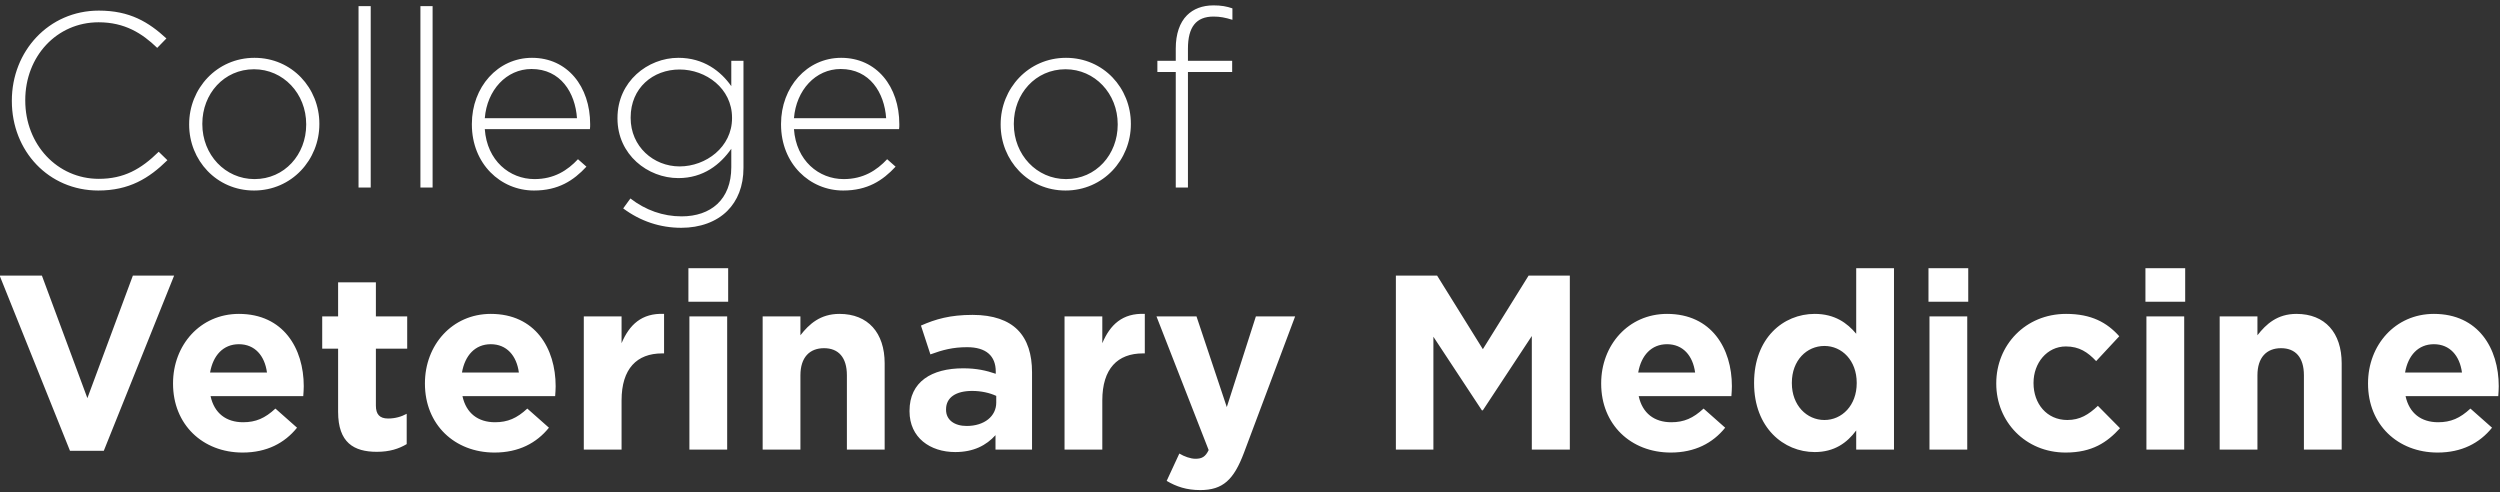
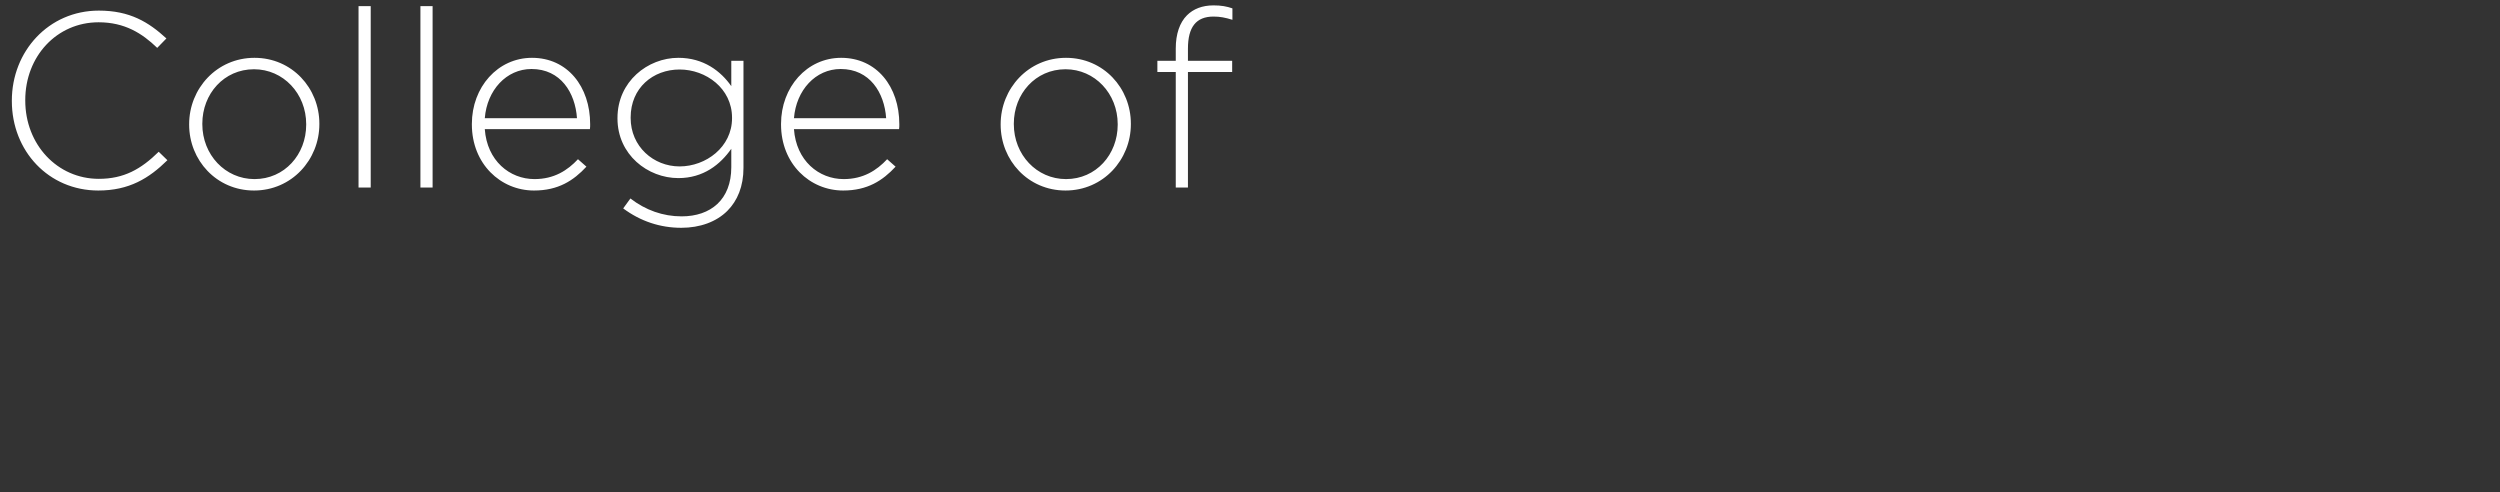
<svg xmlns="http://www.w3.org/2000/svg" width="381px" height="75px" viewBox="0 0 381 75" version="1.1">
  <rect x="0" y="0" width="381" height="75" fill="#333333" stroke="none" />
  <title>cvm_college_white</title>
  <desc>Created with Sketch.</desc>
  <g id="Page-1" stroke="none" stroke-width="1" fill="none" fill-rule="evenodd">
    <g id="cvm_college_white" transform="translate(-1, 0)" fill="#FFFFFF" fill-rule="nonzero">
-       <path d="M11.666,68.704 L16.817,68.704 L27.535,42.005 L21.248,42.005 L14.317,60.676 L7.387,42.005 L0.949,42.005 L11.666,68.704 Z M37.975,68.969 C41.649,68.969 44.375,67.53 46.269,65.182 L42.974,62.266 C41.384,63.743 39.982,64.349 38.051,64.349 C35.476,64.349 33.658,62.986 33.09,60.373 L47.216,60.373 C47.254,59.842 47.292,59.312 47.292,58.858 C47.292,53.101 44.186,47.837 37.407,47.837 C31.499,47.837 27.371,52.609 27.371,58.403 L27.371,58.479 C27.371,64.69 31.878,68.969 37.975,68.969 Z M33.014,56.775 C33.468,54.162 35.021,52.458 37.407,52.458 C39.831,52.458 41.346,54.2 41.687,56.775 L33.014,56.775 Z M58.436,68.856 C60.368,68.856 61.769,68.401 62.981,67.682 L62.981,63.062 C62.148,63.516 61.201,63.781 60.141,63.781 C58.853,63.781 58.285,63.137 58.285,61.812 L58.285,53.139 L63.057,53.139 L63.057,48.216 L58.285,48.216 L58.285,43.028 L52.528,43.028 L52.528,48.216 L50.105,48.216 L50.105,53.139 L52.528,53.139 L52.528,62.759 C52.528,67.455 54.914,68.856 58.436,68.856 Z M76.364,68.969 C80.038,68.969 82.764,67.53 84.658,65.182 L81.363,62.266 C79.773,63.743 78.371,64.349 76.44,64.349 C73.865,64.349 72.047,62.986 71.479,60.373 L85.605,60.373 C85.643,59.842 85.681,59.312 85.681,58.858 C85.681,53.101 82.575,47.837 75.796,47.837 C69.888,47.837 65.76,52.609 65.76,58.403 L65.76,58.479 C65.76,64.69 70.267,68.969 76.364,68.969 Z M71.403,56.775 C71.858,54.162 73.41,52.458 75.796,52.458 C78.22,52.458 79.735,54.2 80.076,56.775 L71.403,56.775 Z M89.971,68.515 L95.727,68.515 L95.727,61.016 C95.727,56.169 98.075,53.859 101.9,53.859 L102.203,53.859 L102.203,47.837 C98.795,47.686 96.901,49.504 95.727,52.306 L95.727,48.216 L89.971,48.216 L89.971,68.515 Z M105.913,45.982 L111.973,45.982 L111.973,40.869 L105.913,40.869 L105.913,45.982 Z M106.065,68.515 L111.821,68.515 L111.821,48.216 L106.065,48.216 L106.065,68.515 Z M117.228,68.515 L122.984,68.515 L122.984,57.191 C122.984,54.465 124.385,53.063 126.582,53.063 C128.778,53.063 130.066,54.465 130.066,57.191 L130.066,68.515 L135.822,68.515 L135.822,55.374 C135.822,50.715 133.285,47.837 128.93,47.837 C126.014,47.837 124.31,49.39 122.984,51.094 L122.984,48.216 L117.228,48.216 L117.228,68.515 Z M146.58,68.894 C149.382,68.894 151.314,67.871 152.715,66.318 L152.715,68.515 L158.282,68.515 L158.282,56.737 C158.282,54.01 157.6,51.776 156.085,50.261 C154.646,48.822 152.374,47.989 149.231,47.989 C145.784,47.989 143.588,48.633 141.353,49.617 L142.793,54.01 C144.648,53.329 146.201,52.912 148.397,52.912 C151.276,52.912 152.753,54.238 152.753,56.623 L152.753,56.964 C151.314,56.472 149.837,56.131 147.792,56.131 C142.982,56.131 139.611,58.176 139.611,62.607 L139.611,62.683 C139.611,66.697 142.755,68.894 146.58,68.894 Z M148.322,64.917 C146.466,64.917 145.178,64.008 145.178,62.456 L145.178,62.38 C145.178,60.562 146.693,59.577 149.155,59.577 C150.556,59.577 151.844,59.88 152.828,60.335 L152.828,61.357 C152.828,63.44 151.011,64.917 148.322,64.917 Z M163.235,68.515 L168.992,68.515 L168.992,61.016 C168.992,56.169 171.34,53.859 175.164,53.859 L175.468,53.859 L175.468,47.837 C172.06,47.686 170.166,49.504 168.992,52.306 L168.992,48.216 L163.235,48.216 L163.235,68.515 Z M183.912,74.688 C187.358,74.688 189.024,73.135 190.578,69.007 L198.378,48.216 L192.396,48.216 L187.964,62.039 L183.344,48.216 L177.246,48.216 L185.2,68.591 C184.708,69.613 184.176,69.916 183.192,69.916 C182.434,69.916 181.488,69.575 180.73,69.121 L178.8,73.287 C180.276,74.158 181.828,74.688 183.912,74.688 Z M213.732,68.515 L219.45,68.515 L219.45,51.321 L226.836,62.531 L226.988,62.531 L234.448,51.208 L234.448,68.515 L240.242,68.515 L240.242,42.005 L233.956,42.005 L226.988,53.215 L220.018,42.005 L213.732,42.005 L213.732,68.515 Z M255.624,68.969 C259.298,68.969 262.024,67.53 263.918,65.182 L260.624,62.266 C259.032,63.743 257.632,64.349 255.7,64.349 C253.124,64.349 251.306,62.986 250.738,60.373 L264.864,60.373 C264.902,59.842 264.94,59.312 264.94,58.858 C264.94,53.101 261.836,47.837 255.056,47.837 C249.148,47.837 245.02,52.609 245.02,58.403 L245.02,58.479 C245.02,64.69 249.526,68.969 255.624,68.969 Z M250.662,56.775 C251.118,54.162 252.67,52.458 255.056,52.458 C257.48,52.458 258.994,54.2 259.336,56.775 L250.662,56.775 Z M277.562,68.894 C280.554,68.894 282.486,67.492 283.886,65.599 L283.886,68.515 L289.644,68.515 L289.644,40.869 L283.886,40.869 L283.886,50.867 C282.524,49.238 280.63,47.837 277.562,47.837 C272.752,47.837 268.322,51.549 268.322,58.328 L268.322,58.403 C268.322,65.182 272.828,68.894 277.562,68.894 Z M279.04,64.008 C276.35,64.008 274.078,61.774 274.078,58.403 L274.078,58.328 C274.078,54.919 276.35,52.723 279.04,52.723 C281.728,52.723 283.962,54.957 283.962,58.328 L283.962,58.403 C283.962,61.774 281.728,64.008 279.04,64.008 Z M294.9,45.982 L300.96,45.982 L300.96,40.869 L294.9,40.869 L294.9,45.982 Z M295.052,68.515 L300.808,68.515 L300.808,48.216 L295.052,48.216 L295.052,68.515 Z M315.796,68.969 C319.848,68.969 322.12,67.417 324.09,65.258 L320.718,61.85 C319.318,63.175 317.992,64.008 316.06,64.008 C312.918,64.008 310.91,61.509 310.91,58.403 L310.91,58.328 C310.91,55.336 312.956,52.798 315.834,52.798 C317.878,52.798 319.166,53.669 320.454,55.033 L323.976,51.246 C322.082,49.125 319.696,47.837 315.872,47.837 C309.66,47.837 305.23,52.609 305.23,58.403 L305.23,58.479 C305.23,64.273 309.698,68.969 315.796,68.969 Z M327.964,45.982 L334.022,45.982 L334.022,40.869 L327.964,40.869 L327.964,45.982 Z M328.114,68.515 L333.872,68.515 L333.872,48.216 L328.114,48.216 L328.114,68.515 Z M339.278,68.515 L345.034,68.515 L345.034,57.191 C345.034,54.465 346.436,53.063 348.632,53.063 C350.828,53.063 352.116,54.465 352.116,57.191 L352.116,68.515 L357.872,68.515 L357.872,55.374 C357.872,50.715 355.336,47.837 350.98,47.837 C348.064,47.837 346.36,49.39 345.034,51.094 L345.034,48.216 L339.278,48.216 L339.278,68.515 Z M372.492,68.969 C376.166,68.969 378.892,67.53 380.786,65.182 L377.492,62.266 C375.9,63.743 374.5,64.349 372.568,64.349 C369.994,64.349 368.176,62.986 367.608,60.373 L381.734,60.373 C381.772,59.842 381.808,59.312 381.808,58.858 C381.808,53.101 378.704,47.837 371.924,47.837 C366.016,47.837 361.888,52.609 361.888,58.403 L361.888,58.479 C361.888,64.69 366.396,68.969 372.492,68.969 Z M367.532,56.775 C367.986,54.162 369.538,52.458 371.924,52.458 C374.348,52.458 375.864,54.2 376.204,56.775 L367.532,56.775 Z" id="Shape" />
      <path d="M15.984,29.035 C20.68,29.035 23.71,27.18 26.512,24.415 L25.187,23.127 C22.498,25.778 19.885,27.255 16.06,27.255 C9.735,27.255 4.85,22.029 4.85,15.326 L4.85,15.25 C4.85,8.585 9.659,3.396 16.022,3.396 C19.998,3.396 22.649,5.063 24.959,7.297 L26.361,5.858 C23.634,3.359 20.793,1.617 16.06,1.617 C8.41,1.617 2.805,7.827 2.805,15.326 L2.805,15.402 C2.805,23.014 8.41,29.035 15.984,29.035 Z M39.711,29.035 C45.467,29.035 49.671,24.339 49.671,18.924 L49.671,18.848 C49.671,13.432 45.505,8.812 39.786,8.812 C34.03,8.812 29.826,13.508 29.826,18.924 L29.826,18.999 C29.826,24.415 33.992,29.035 39.711,29.035 Z M39.786,27.293 C35.318,27.293 31.834,23.582 31.834,18.924 L31.834,18.848 C31.834,14.303 35.128,10.554 39.711,10.554 C44.18,10.554 47.664,14.266 47.664,18.924 L47.664,18.999 C47.664,23.544 44.369,27.293 39.786,27.293 Z M55.641,28.581 L57.497,28.581 L57.497,0.935 L55.641,0.935 L55.641,28.581 Z M65.072,28.581 L66.928,28.581 L66.928,0.935 L65.072,0.935 L65.072,28.581 Z M82.38,29.035 C86.092,29.035 88.402,27.52 90.371,25.4 L89.083,24.264 C87.493,25.968 85.448,27.293 82.456,27.293 C78.669,27.293 75.222,24.491 74.882,19.681 L90.901,19.681 C90.939,19.378 90.939,19.265 90.939,18.924 C90.939,13.205 87.493,8.812 82.077,8.812 C76.851,8.812 72.912,13.281 72.912,18.886 L72.912,18.962 C72.912,24.983 77.305,29.035 82.38,29.035 Z M74.882,18.015 C75.222,13.735 78.176,10.516 82.001,10.516 C86.432,10.516 88.667,14.114 88.932,18.015 L74.882,18.015 Z M104.837,34.716 C107.678,34.716 110.177,33.807 111.843,32.141 C113.396,30.588 114.305,28.392 114.305,25.589 L114.305,9.267 L112.449,9.267 L112.449,13.129 C110.859,10.857 108.246,8.812 104.383,8.812 C99.725,8.812 95.104,12.41 95.104,17.977 L95.104,18.053 C95.104,23.582 99.725,27.142 104.383,27.142 C108.208,27.142 110.783,25.059 112.449,22.673 L112.449,25.475 C112.449,30.437 109.306,32.974 104.875,32.974 C102.035,32.974 99.384,32.027 97.074,30.247 L95.975,31.762 C98.626,33.731 101.618,34.716 104.837,34.716 Z M104.572,25.362 C100.596,25.362 97.111,22.332 97.111,17.977 L97.111,17.901 C97.111,13.394 100.52,10.592 104.572,10.592 C108.586,10.592 112.563,13.47 112.563,17.939 L112.563,18.015 C112.563,22.408 108.586,25.362 104.572,25.362 Z M129.497,29.035 C133.209,29.035 135.519,27.52 137.488,25.4 L136.201,24.264 C134.61,25.968 132.565,27.293 129.573,27.293 C125.786,27.293 122.34,24.491 121.999,19.681 L138.018,19.681 C138.056,19.378 138.056,19.265 138.056,18.924 C138.056,13.205 134.61,8.812 129.194,8.812 C123.968,8.812 120.03,13.281 120.03,18.886 L120.03,18.962 C120.03,24.983 124.423,29.035 129.497,29.035 Z M121.999,18.015 C122.34,13.735 125.294,10.516 129.119,10.516 C133.55,10.516 135.784,14.114 136.049,18.015 L121.999,18.015 Z M163.384,29.035 C169.141,29.035 173.344,24.339 173.344,18.924 L173.344,18.848 C173.344,13.432 169.178,8.812 163.46,8.812 C157.703,8.812 153.5,13.508 153.5,18.924 L153.5,18.999 C153.5,24.415 157.666,29.035 163.384,29.035 Z M163.46,27.293 C158.991,27.293 155.507,23.582 155.507,18.924 L155.507,18.848 C155.507,14.303 158.802,10.554 163.384,10.554 C167.853,10.554 171.338,14.266 171.338,18.924 L171.338,18.999 C171.338,23.544 168.042,27.293 163.46,27.293 Z M180.186,28.581 L182.042,28.581 L182.042,10.971 L188.782,10.971 L188.782,9.267 L182.042,9.267 L182.042,7.411 C182.042,4.116 183.292,2.525 185.942,2.525 C186.926,2.525 187.722,2.677 188.82,3.018 L188.82,1.276 C187.95,0.973 187.116,0.821 185.942,0.821 C184.238,0.821 182.874,1.351 181.89,2.336 C180.792,3.434 180.186,5.176 180.186,7.373 L180.186,9.267 L177.384,9.267 L177.384,10.971 L180.186,10.971 L180.186,28.581 Z" id="Shape" />
    </g>
  </g>
</svg>